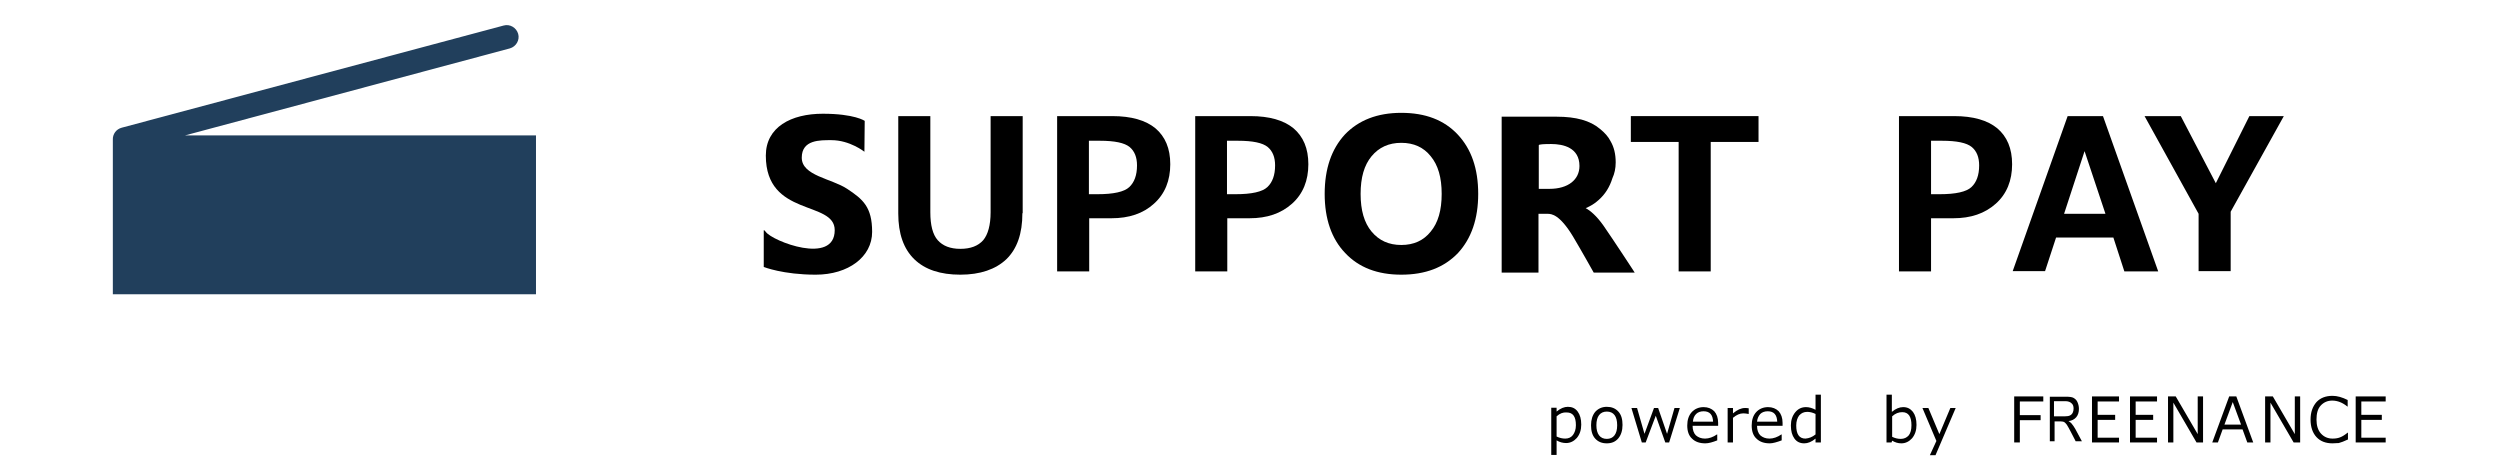
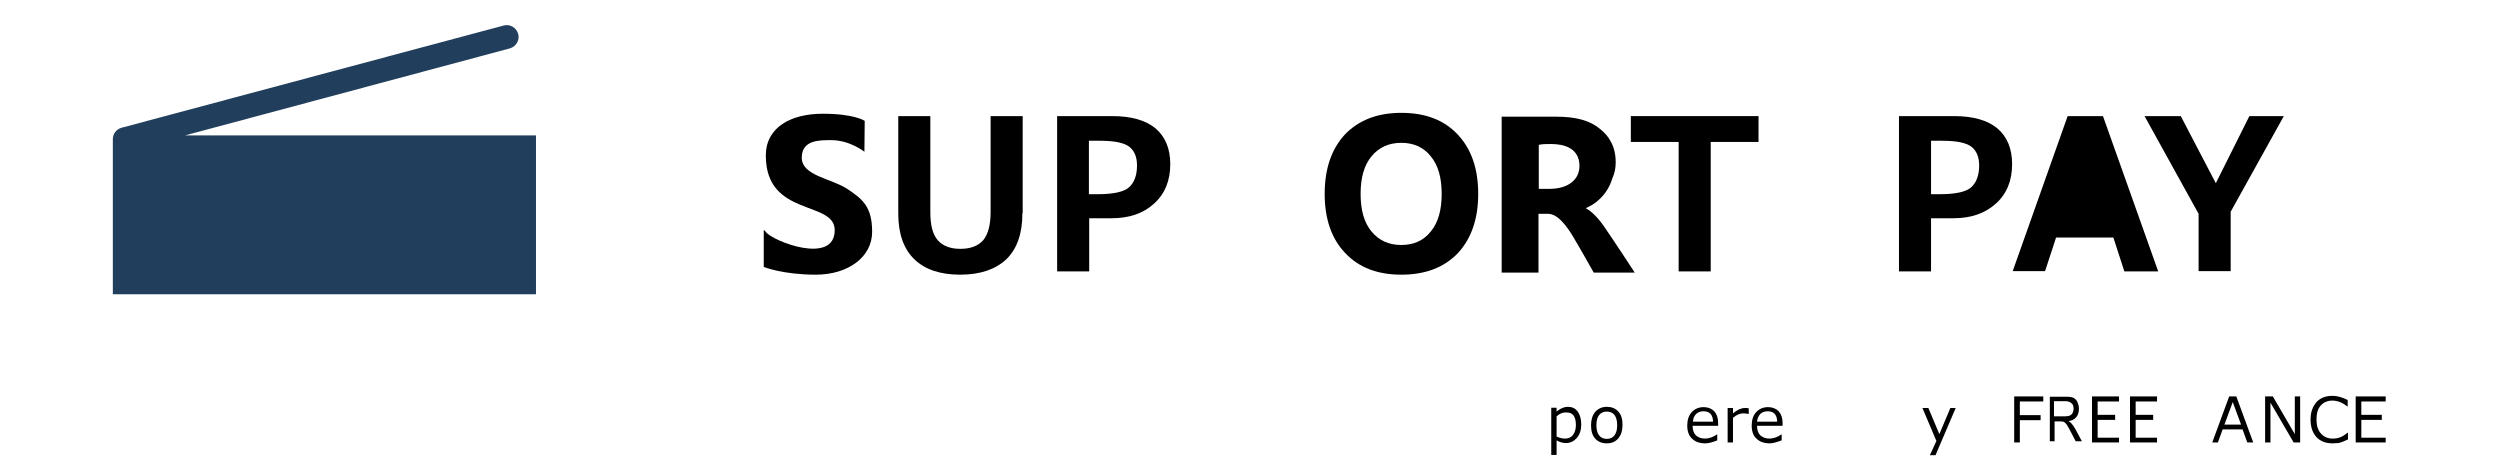
<svg xmlns="http://www.w3.org/2000/svg" version="1.1" id="レイヤー_1" x="0px" y="0px" viewBox="0 0 841.9 156.3" style="enable-background:new 0 0 841.9 156.3;" xml:space="preserve">
  <style type="text/css">
	.st0{fill:#213F5C;}
</style>
  <g>
    <path d="M524.2,148.3v4.9h-1.8v-15.9h1.8v1.3c1.3-1.1,2.6-1.6,3.8-1.6c1.4,0,2.5,0.5,3.3,1.6c0.8,1.1,1.2,2.5,1.2,4.4   c0,1.8-0.5,3.3-1.5,4.5c-1,1.1-2.2,1.7-3.6,1.7C526.3,149.2,525.2,148.9,524.2,148.3z M524.2,140.2v6.8c1,0.5,2,0.7,2.9,0.7   c1.1,0,2-0.4,2.6-1.2c0.6-0.8,1-1.9,1-3.3c0-2.9-1-4.3-3.1-4.3C526.4,138.8,525.3,139.2,524.2,140.2z" />
    <path d="M541.1,149.3c-1.6,0-2.9-0.5-3.9-1.6c-1-1.1-1.4-2.6-1.4-4.5s0.5-3.4,1.4-4.5c1-1.1,2.3-1.7,3.9-1.7c1.6,0,2.9,0.5,3.9,1.6   c1,1.1,1.4,2.6,1.4,4.5c0,1.9-0.5,3.4-1.4,4.5C544,148.8,542.7,149.3,541.1,149.3z M541.1,138.6c-1.1,0-2,0.4-2.6,1.2   c-0.6,0.8-0.9,1.9-0.9,3.4c0,1.5,0.3,2.6,0.9,3.4c0.6,0.8,1.5,1.2,2.6,1.2s2-0.4,2.6-1.2c0.6-0.8,0.9-1.9,0.9-3.4   C544.6,140.2,543.4,138.6,541.1,138.6z" />
-     <path d="M565.7,137.4l-3.6,11.6h-1.3l-3.2-9l-3.4,9h-1.3l-3.5-11.6h1.9l2.5,8.7l3.2-8.7h1.4l3,8.7l2.5-8.7H565.7z" />
    <path d="M574.3,149.3c-1.9,0-3.4-0.5-4.5-1.6c-1.1-1-1.6-2.5-1.6-4.4c0-1.9,0.5-3.4,1.5-4.5c1-1.1,2.4-1.7,4-1.7   c1.5,0,2.7,0.5,3.6,1.4c0.8,0.9,1.3,2.2,1.3,3.9v1h-8.6c0,1.4,0.4,2.5,1.1,3.2c0.8,0.7,1.8,1.1,3.1,1.1c1.3,0,2.7-0.5,4-1.4h0.1v2   C576.8,148.9,575.4,149.3,574.3,149.3z M570.1,142h6.8c-0.1-2.3-1.1-3.5-3.2-3.5c-1,0-1.9,0.3-2.5,0.9   C570.5,140.1,570.2,140.9,570.1,142z" />
    <path d="M581.8,149v-11.6h1.8v1.8c1.4-1.2,2.8-1.8,4-1.8c0.4,0,0.9,0,1.3,0.1v1.9h-0.1c-0.6-0.1-1.1-0.2-1.7-0.2   c-1.2,0-2.3,0.5-3.5,1.5v8.3H581.8z" />
    <path d="M596,149.3c-1.9,0-3.4-0.5-4.5-1.6c-1.1-1-1.6-2.5-1.6-4.4c0-1.9,0.5-3.4,1.5-4.5c1-1.1,2.4-1.7,4-1.7   c1.5,0,2.7,0.5,3.6,1.4c0.8,0.9,1.3,2.2,1.3,3.9v1h-8.6c0,1.4,0.4,2.5,1.1,3.2c0.8,0.7,1.8,1.1,3.1,1.1c1.3,0,2.7-0.5,4-1.4h0.1v2   C598.4,148.9,597,149.3,596,149.3z M591.7,142h6.8c-0.1-2.3-1.1-3.5-3.2-3.5c-1,0-1.9,0.3-2.5,0.9   C592.2,140.1,591.8,140.9,591.7,142z" />
-     <path d="M611.4,149v-1.3c-1.3,1.1-2.6,1.6-3.8,1.6c-1.4,0-2.5-0.5-3.3-1.6c-0.8-1.1-1.2-2.5-1.2-4.4c0-1.8,0.5-3.3,1.5-4.5   c1-1.2,2.2-1.7,3.6-1.7c1,0,2.1,0.3,3.2,0.9v-5.1h1.8V149H611.4z M611.4,146.3v-6.9c-1-0.5-2-0.7-2.8-0.7c-1.1,0-2,0.4-2.7,1.2   c-0.6,0.8-1,1.9-1,3.4c0,2.9,1,4.4,3.1,4.4C609.2,147.6,610.3,147.2,611.4,146.3z" />
-     <path d="M637.2,148.4L637,149h-1.7v-16.1h1.8v5.8c1.3-1.1,2.6-1.6,3.8-1.6c1.4,0,2.4,0.5,3.3,1.6c0.8,1.1,1.2,2.5,1.2,4.4   c0,1.8-0.5,3.3-1.5,4.5c-1,1.1-2.2,1.7-3.6,1.7C639.2,149.3,638.2,149,637.2,148.4z M637.2,140.2v6.9c1,0.5,2,0.7,2.9,0.7   c1.1,0,2-0.4,2.7-1.2c0.6-0.8,0.9-1.9,0.9-3.4c0-2.9-1-4.4-3.1-4.4C639.4,138.8,638.3,139.2,637.2,140.2z" />
    <path d="M658.6,137.4l-6.8,15.9h-1.9l2.2-4.8l-4.7-11.1h2l3.7,8.8l3.7-8.8H658.6z" />
    <path d="M688,135.2h-7.8v4.6h7v1.7h-7v7.5h-1.9v-15.5h9.8V135.2z" />
    <path d="M690.3,148.6v-15h5.5c1.1,0,2,0.1,2.5,0.4c0.5,0.3,1,0.7,1.3,1.4c0.3,0.7,0.5,1.4,0.5,2.3c0,1.1-0.3,2.1-0.9,2.8   c-0.6,0.7-1.5,1.2-2.6,1.3c0.5,0.3,0.8,0.6,1,0.8c0.5,0.6,0.9,1.2,1.3,1.9l2.2,4.1h-2.1l-1.6-3.1c-0.6-1.2-1.1-2-1.4-2.5   c-0.3-0.4-0.6-0.7-0.9-0.9c-0.3-0.1-0.7-0.2-1.3-0.2h-1.9v6.7H690.3z M691.9,140.2h3.5c0.8,0,1.3-0.1,1.7-0.3s0.7-0.5,0.9-0.9   c0.2-0.4,0.3-0.9,0.3-1.4c0-0.8-0.2-1.4-0.7-1.8c-0.4-0.4-1.1-0.7-2-0.7h-3.9V140.2z" />
    <path d="M713.6,149h-9.1v-15.5h9.1v1.7h-7.2v4.5h5.9v1.7h-5.9v6h7.2V149z" />
    <path d="M726.4,149h-9.1v-15.5h9.1v1.7h-7.2v4.5h5.9v1.7h-5.9v6h7.2V149z" />
-     <path d="M741.9,149h-2.2l-7.8-13.4V149h-1.8v-15.5h2.6l7.4,12.7v-12.7h1.8V149z" />
    <path d="M756.8,149l-1.6-4.4h-6.7l-1.6,4.4H745l5.7-15.5h2.4l5.7,15.5H756.8z M754.7,143l-2.8-7.6l-2.8,7.6H754.7z" />
    <path d="M774.6,149h-2.2l-7.8-13.4V149h-1.8v-15.5h2.6l7.4,12.7v-12.7h1.8V149z" />
    <path d="M785.5,149.3c-2.3,0-4.1-0.7-5.4-2.1c-1.3-1.4-2-3.4-2-5.9c0-2.5,0.7-4.4,2-5.9c1.3-1.4,3.1-2.1,5.4-2.1   c1.6,0,3.3,0.5,5.1,1.4v2.2h-0.1c-1.6-1.3-3.3-2-5.1-2c-1.6,0-2.9,0.6-3.9,1.7c-1,1.1-1.4,2.7-1.4,4.7c0,2,0.5,3.6,1.5,4.7   c1,1.1,2.3,1.7,3.9,1.7c0.9,0,1.7-0.1,2.5-0.4c0.8-0.3,1.6-0.8,2.6-1.6h0.1v2.3c-1.3,0.6-2.3,1-3.1,1.2   C786.8,149.2,786.1,149.3,785.5,149.3z" />
    <path d="M803.4,149h-10.1v-15.5h10.1v1.7h-8.2v4.5h6.9v1.7h-6.9v6h8.2V149z" />
  </g>
  <g>
    <path d="M344.3,71.8c0,6.9-1.8,12-5.4,15.5c-3.6,3.4-8.8,5.2-15.5,5.2c-6.7,0-11.9-1.7-15.5-5.2c-3.6-3.5-5.4-8.6-5.4-15.4V39.1   h10.8v32.4c0,4.3,0.8,7.5,2.5,9.4c1.7,1.9,4.2,2.9,7.6,2.9c3.5,0,6-1,7.7-2.9c1.6-1.9,2.5-5.1,2.5-9.4V39.1h10.8V71.8z" />
    <path d="M366.8,73.6v17.8H356V39.1h18.6c6.4,0,11.2,1.4,14.5,4.1c3.3,2.8,5,6.8,5,12.1c0,5.5-1.8,10-5.5,13.3   c-3.6,3.3-8.4,4.9-14.3,4.9H366.8z M366.7,47.4v18h2.9c5.4,0,9-0.8,10.7-2.4c1.7-1.6,2.6-4,2.6-7.3c0-2.7-0.8-4.8-2.5-6.2   c-1.7-1.4-5-2.1-10-2.1H366.7z" />
-     <path d="M413.3,73.6v17.8h-10.8V39.1h18.6c6.4,0,11.2,1.4,14.5,4.1c3.3,2.8,5,6.8,5,12.1c0,5.5-1.8,10-5.5,13.3   c-3.7,3.3-8.4,4.9-14.3,4.9H413.3z M413.2,47.4v18h2.9c5.4,0,9-0.8,10.7-2.4c1.7-1.6,2.6-4,2.6-7.3c0-2.7-0.8-4.8-2.5-6.2   c-1.7-1.4-5-2.1-10-2.1H413.2z" />
    <path d="M540,76c-2.4-3.4-4.5-5.1-6-5.9c1.6-0.7,3-1.5,4.3-2.7c2.3-2,3.8-4.5,4.7-7.4c0.7-1.5,1.1-3.3,1.1-5.3   c0-2.9-0.6-5.2-1.7-7.1c-0.8-1.6-2-2.9-3.6-4.2c-3.3-2.8-8.1-4.1-14.5-4.1h-18.6v1.4v50.9v0.2h12.4V72h3c1.4,0,4.1,0.2,8.6,7.6   c2.8,4.7,7,12.2,7,12.2h13.8C550.6,91.9,543.2,80.6,540,76z M531.9,55.9c0,4.6-3.8,7.7-10.1,7.7h-3.6V48.9c0-0.3,1.7-0.4,4.2-0.4   C526.4,48.5,531.9,49.7,531.9,55.9z" />
    <path d="M471.9,92.5c-8,0-14.3-2.4-18.9-7.3c-4.6-4.8-6.9-11.5-6.9-19.9c0-8.5,2.3-15.1,6.8-20c4.6-4.8,10.9-7.3,19-7.3   c8.1,0,14.4,2.4,19,7.3c4.6,4.9,6.9,11.5,6.9,20c0,8.4-2.3,15-6.8,19.9C486.3,90.1,480,92.5,471.9,92.5z M471.9,48.1   c-4.2,0-7.5,1.5-10,4.5c-2.5,3-3.7,7.2-3.7,12.7c0,5.5,1.2,9.7,3.7,12.7c2.5,3,5.8,4.5,10,4.5c4.2,0,7.5-1.5,9.9-4.5   c2.5-3,3.7-7.2,3.7-12.7c0-5.5-1.2-9.7-3.7-12.7C479.4,49.6,476.1,48.1,471.9,48.1z" />
    <path d="M592.2,47.8h-16.1v43.6h-10.8V47.8h-16.1v-8.7h43V47.8z" />
    <path d="M650.3,73.6v17.8h-10.8V39.1h18.6c6.4,0,11.2,1.4,14.5,4.1c3.3,2.8,5,6.8,5,12.1c0,5.5-1.8,10-5.5,13.3   c-3.7,3.3-8.4,4.9-14.3,4.9H650.3z M650.3,47.4v18h2.9c5.4,0,9-0.8,10.7-2.4c1.7-1.6,2.6-4,2.6-7.3c0-2.7-0.8-4.8-2.5-6.2   c-1.7-1.4-5-2.1-10-2.1H650.3z" />
-     <path d="M726.8,91.4h-11.4L711.7,80h-19.3l-3.7,11.3h-10.9l18.5-52.2h11.9L726.8,91.4z M709,71.9L702,50.9l-6.9,21.1H709z" />
+     <path d="M726.8,91.4h-11.4L711.7,80h-19.3l-3.7,11.3h-10.9l18.5-52.2h11.9L726.8,91.4z M709,71.9L702,50.9H709z" />
    <path d="M769.1,39.1l-17.9,32.2v20h-10.8V72l-18.2-32.9h12.2l11.8,22.6l11.3-22.6H769.1z" />
    <path d="M291.2,40.7c0,0-3.4-2.4-14.1-2.4s-19.2,4.5-19.2,14.1c0,20.8,23.2,15,23.2,25.1c0,11.9-21,3.7-23.2,0.6   c-0.7-0.9-0.7-0.5-0.7-0.5l0,12.3c0,0,6.5,2.6,17.5,2.6s19-6,19-14.4s-3.1-11-8.4-14.5S270,59.2,270,53.1s6.2-5.9,10-5.9   c6.2,0,11.1,3.9,11.1,3.9L291.2,40.7z" />
  </g>
  <path class="st0" d="M62.3,45.6l109.4-29.3c2.1-0.6,3.4-2.8,2.8-4.9c-0.6-2.1-2.8-3.4-4.9-2.8L41,43c-1.9,0.5-3.1,2.2-3,4.1l0,0.1  v51.9h142.5V45.6H62.3z" />
</svg>